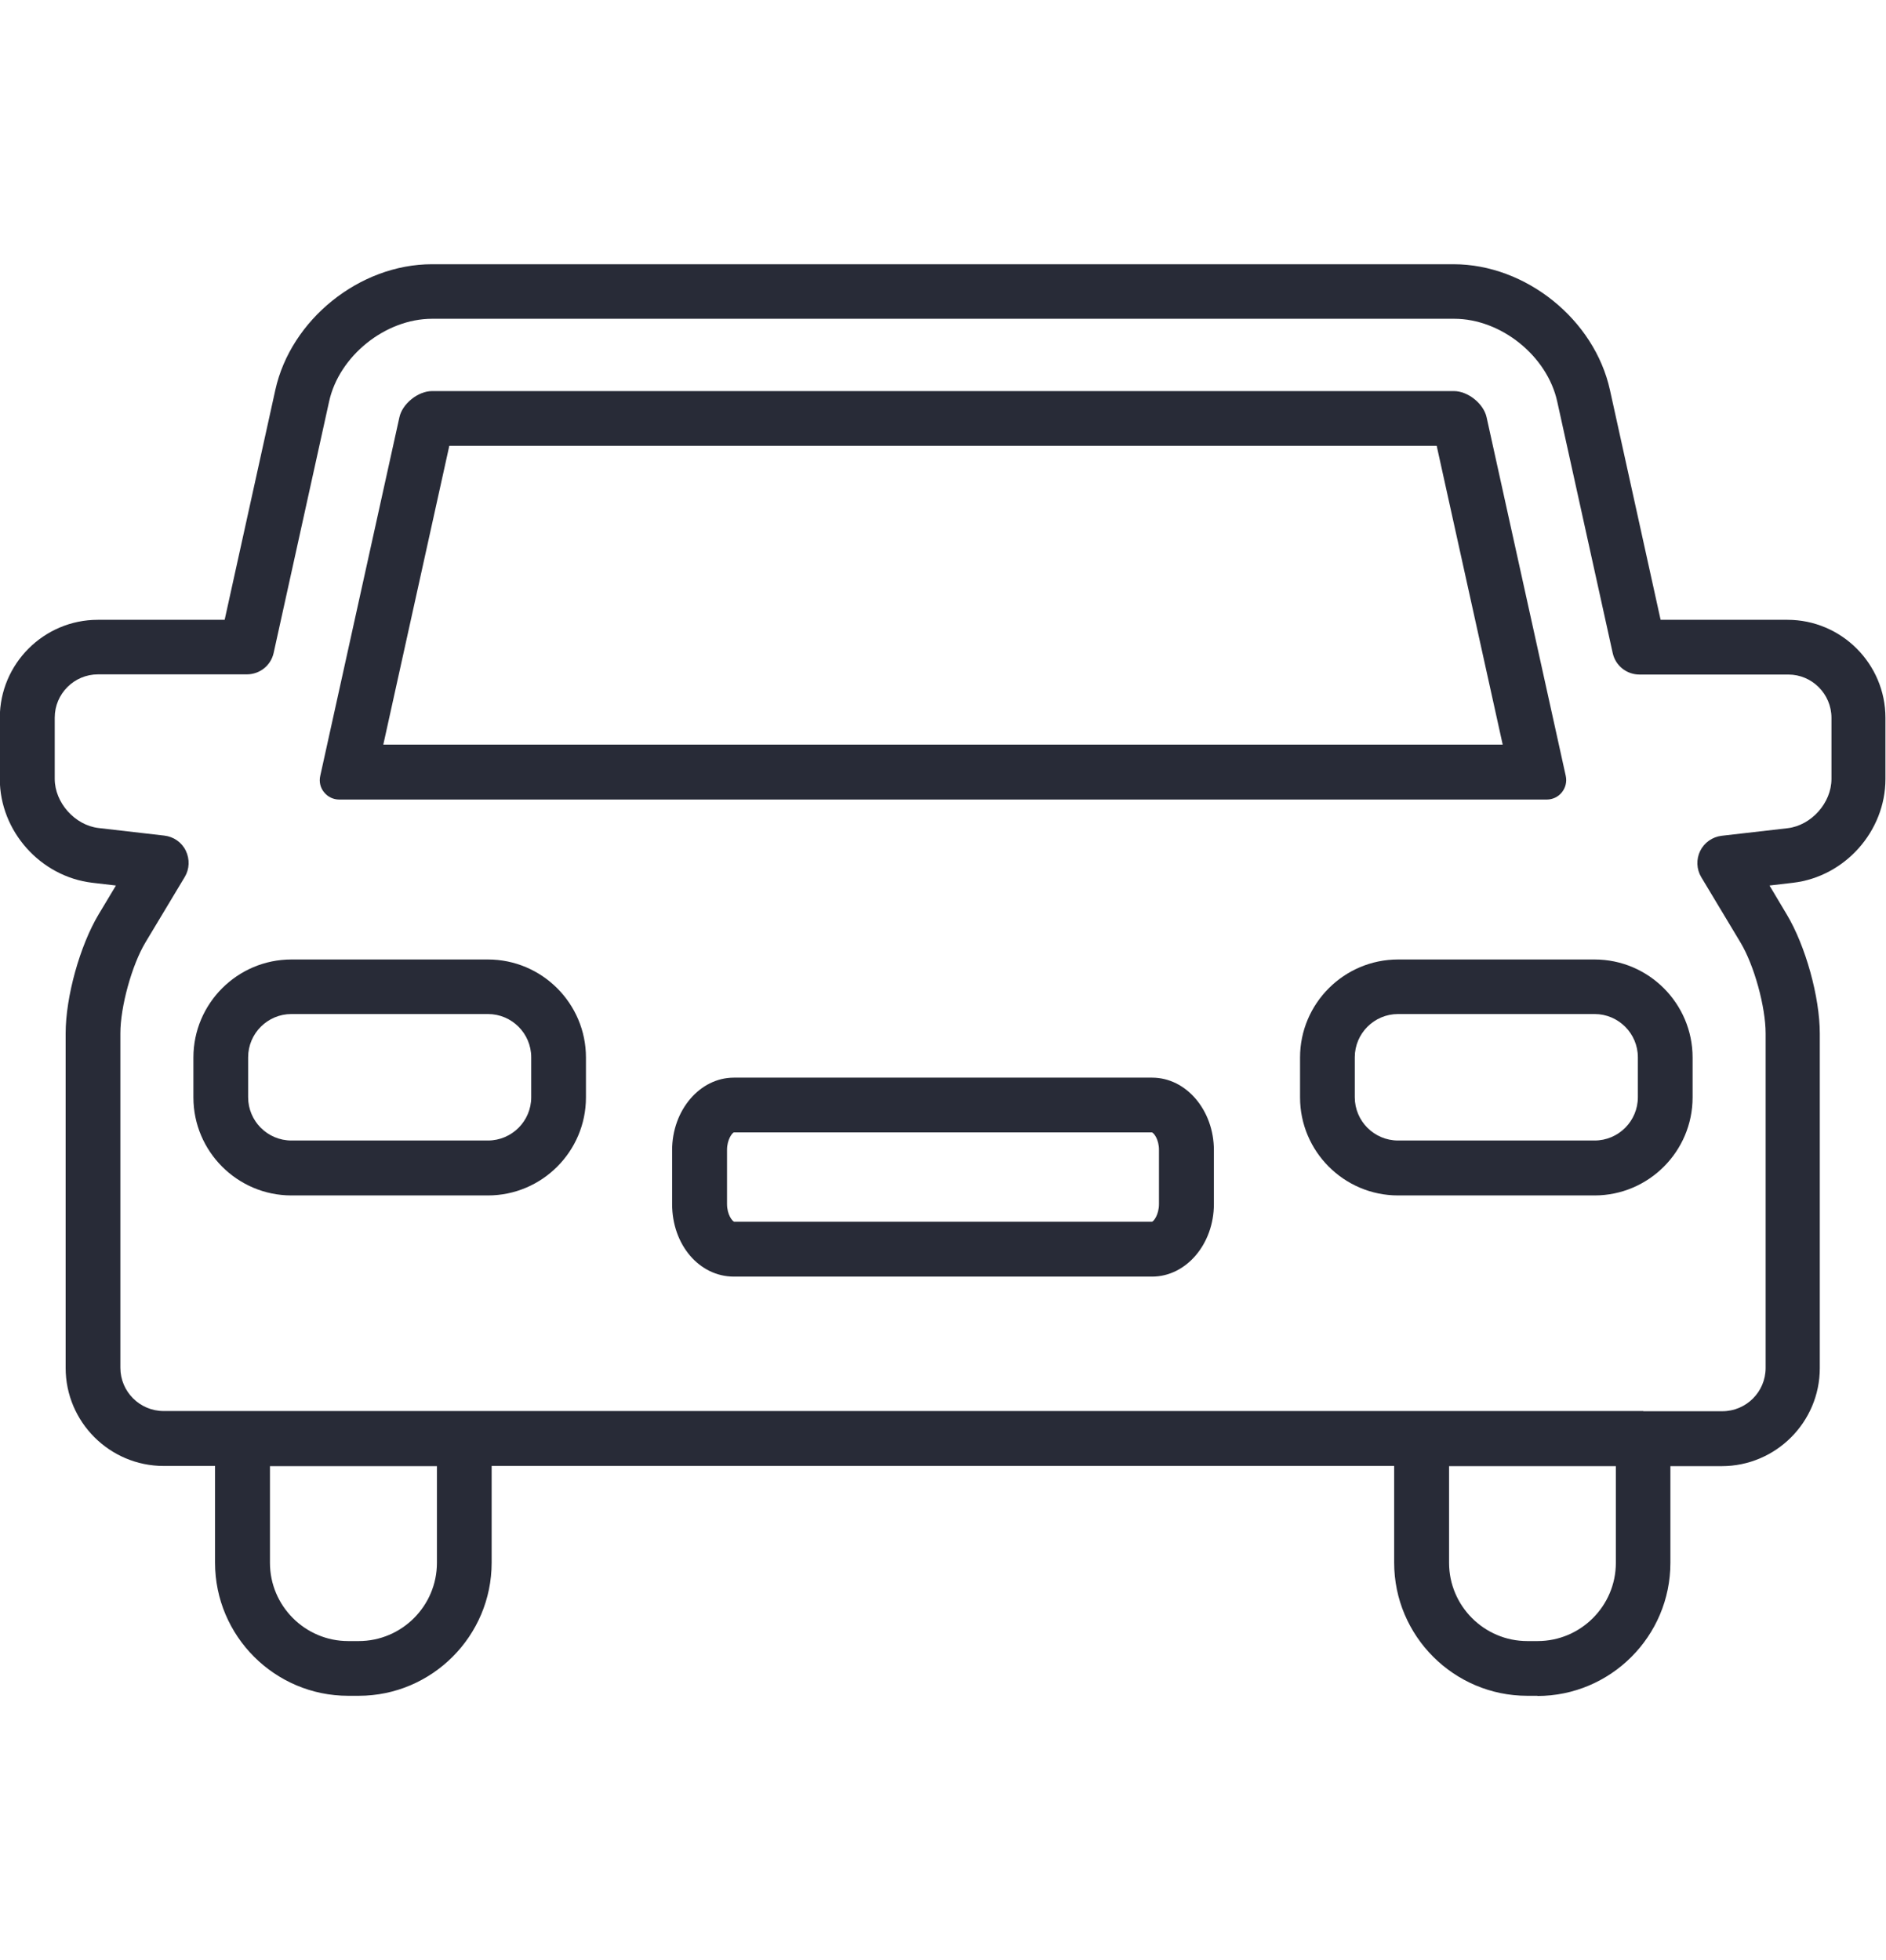
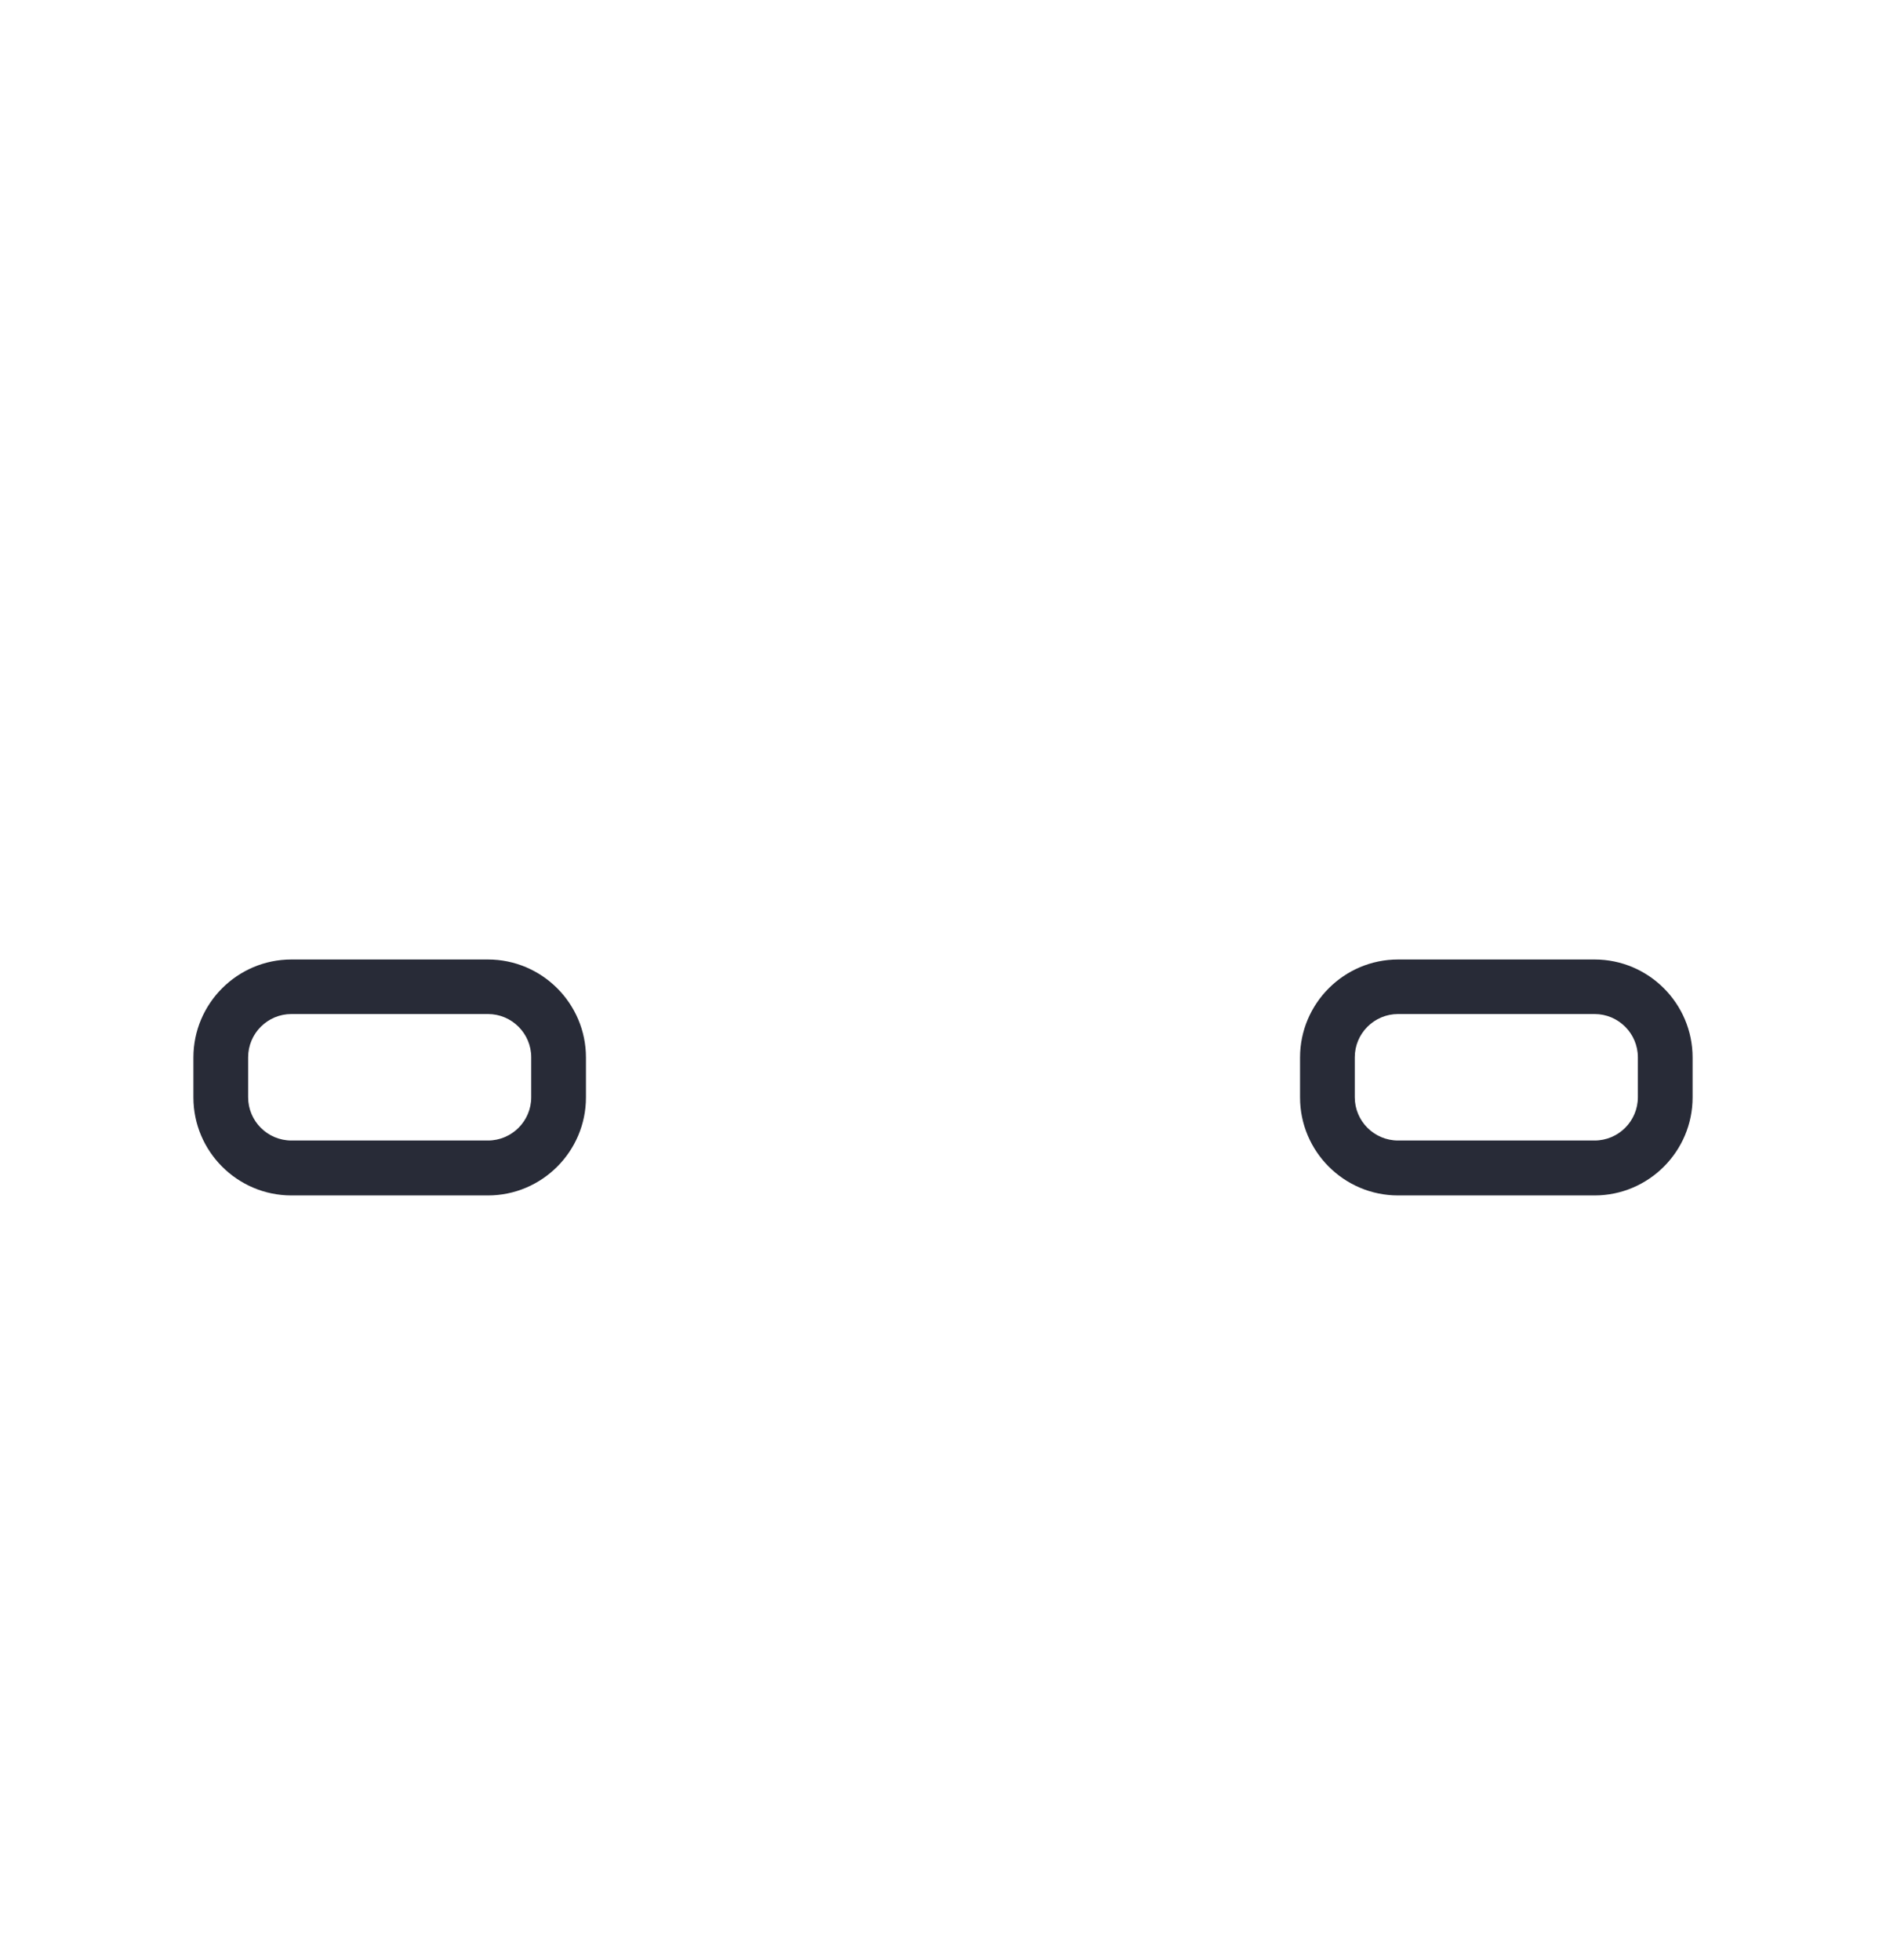
<svg xmlns="http://www.w3.org/2000/svg" id="_レイヤー_1" data-name="レイヤー 1" viewBox="0 0 102 106">
  <defs>
    <style>
      .cls-1 {
        fill: #282b37;
      }
    </style>
  </defs>
-   <path class="cls-1" d="M83.16,91.71h-.56c-3.97,0-7.2-3.23-7.2-7.2v-5.23H26.59v5.23c0,3.97-3.23,7.2-7.19,7.2h-.57c-3.97,0-7.2-3.23-7.2-7.2v-5.23h-2.78c-2.92,0-5.3-2.38-5.3-5.3v-18.09c0-1.98.77-4.75,1.79-6.45l.93-1.55-1.28-.15c-2.8-.33-5-2.79-5-5.61v-3.31c0-2.92,2.38-5.3,5.3-5.3h6.86l2.74-12.43c.84-3.81,4.56-6.8,8.47-6.8h55.25c3.91,0,7.62,2.99,8.46,6.8l2.74,12.43h6.86c2.92,0,5.3,2.38,5.3,5.3v3.31c0,2.82-2.19,5.28-4.99,5.61l-1.28.15.93,1.56c1.02,1.7,1.79,4.47,1.79,6.45v18.09c0,2.92-2.38,5.3-5.3,5.3h-2.78v5.23c0,3.97-3.23,7.2-7.2,7.2ZM78.37,79.29v5.23c0,2.33,1.9,4.23,4.23,4.23h.56c2.33,0,4.23-1.9,4.23-4.23v-5.23h-9.03ZM14.6,79.29v5.23c0,2.33,1.9,4.23,4.23,4.23h.57c2.33,0,4.23-1.9,4.23-4.23v-5.23h-9.03ZM88.88,76.32h4.27c1.29,0,2.34-1.05,2.34-2.34v-18.09c0-1.44-.62-3.69-1.36-4.92l-2.12-3.53c-.26-.43-.28-.97-.06-1.42.22-.45.66-.76,1.16-.82l3.57-.41c1.28-.15,2.37-1.37,2.37-2.66v-3.31c0-1.29-1.05-2.34-2.33-2.34h-8.05c-.7,0-1.3-.48-1.45-1.16l-3-13.6c-.54-2.47-3.04-4.48-5.57-4.48H23.37c-2.53,0-5.03,2.01-5.57,4.47l-3,13.6c-.15.68-.75,1.16-1.45,1.16H5.3c-1.29,0-2.34,1.05-2.34,2.34v3.31c0,1.29,1.09,2.51,2.37,2.66l3.56.41c.5.06.94.36,1.16.82s.2.99-.06,1.42l-2.12,3.53c-.74,1.23-1.36,3.49-1.36,4.92v18.09c0,1.29,1.05,2.34,2.34,2.34h80.02Z" />
-   <path class="cls-1" d="M24.5,23.21h0,0M77.7,24.11l3.57,16.16H20.73l3.57-16.16h53.4M78.63,21.15H23.37c-.76,0-1.61.68-1.77,1.42l-4.28,19.39c-.07.31,0,.64.21.89.2.25.5.39.82.39h65.3c.32,0,.62-.14.82-.39.2-.25.28-.57.21-.89l-4.28-19.39c-.16-.74-1.01-1.42-1.77-1.42h0Z" />
  <path class="cls-1" d="M26.39,64.65h-10.63c-2.92,0-5.3-2.38-5.3-5.3v-2.16c0-2.92,2.38-5.3,5.3-5.3h10.63c2.92,0,5.3,2.38,5.3,5.3v2.16c0,2.92-2.38,5.3-5.3,5.3ZM15.76,54.84c-1.29,0-2.34,1.05-2.34,2.34v2.16c0,1.29,1.05,2.34,2.34,2.34h10.63c1.29,0,2.34-1.05,2.34-2.34v-2.16c0-1.29-1.05-2.34-2.34-2.34h-10.63Z" />
  <path class="cls-1" d="M86.24,64.65h-10.63c-2.92,0-5.3-2.38-5.3-5.3v-2.16c0-2.92,2.38-5.3,5.3-5.3h10.63c2.92,0,5.3,2.38,5.3,5.3v2.16c0,2.92-2.38,5.3-5.3,5.3ZM75.61,54.84c-1.29,0-2.34,1.05-2.34,2.34v2.16c0,1.29,1.05,2.34,2.34,2.34h10.63c1.29,0,2.34-1.05,2.34-2.34v-2.16c0-1.29-1.05-2.34-2.34-2.34h-10.63Z" />
-   <path class="cls-1" d="M62.31,69.04h-22.62c-1.87,0-3.34-1.72-3.34-3.92v-2.92c0-2.16,1.5-3.92,3.34-3.92h22.62c1.84,0,3.34,1.76,3.34,3.92v2.92c0,2.16-1.5,3.92-3.34,3.92ZM39.69,61.24c-.09.03-.37.38-.37.95v2.92c0,.58.28.92.38.96h22.61c.09-.03.37-.38.37-.96v-2.92c0-.57-.27-.91-.38-.95h-22.61ZM62.31,61.24h.01-.01Z" />
</svg>